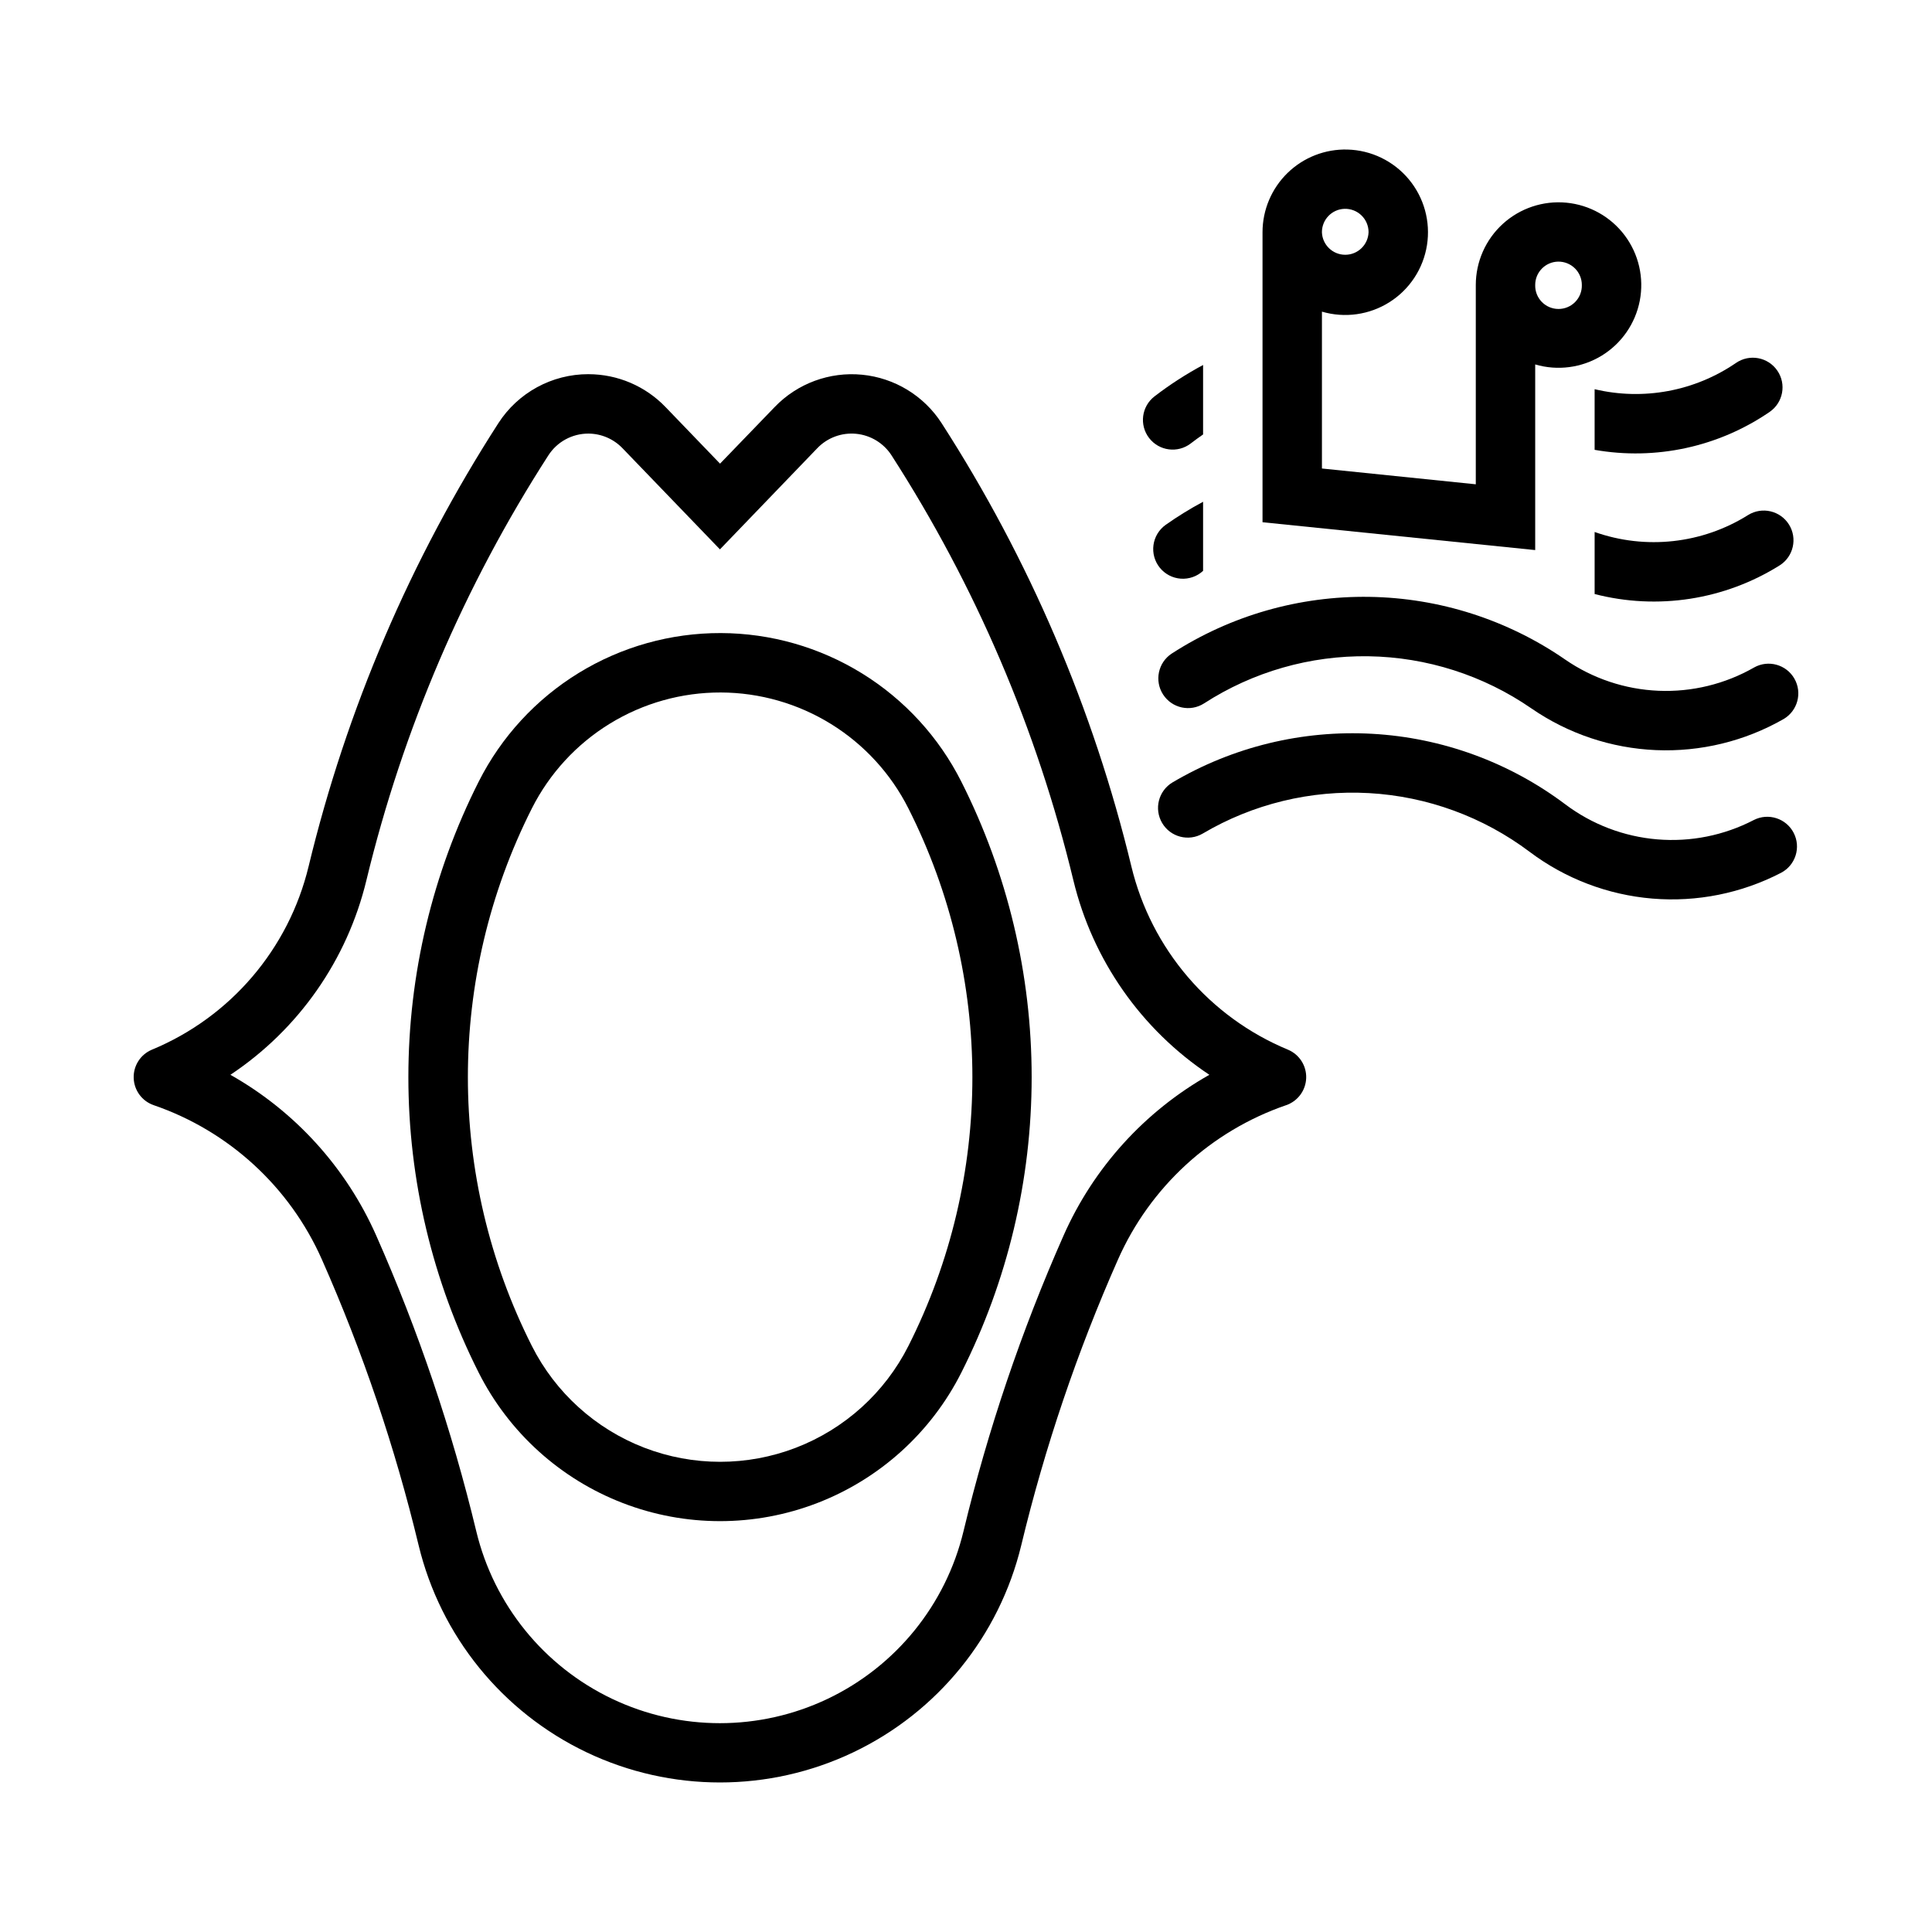
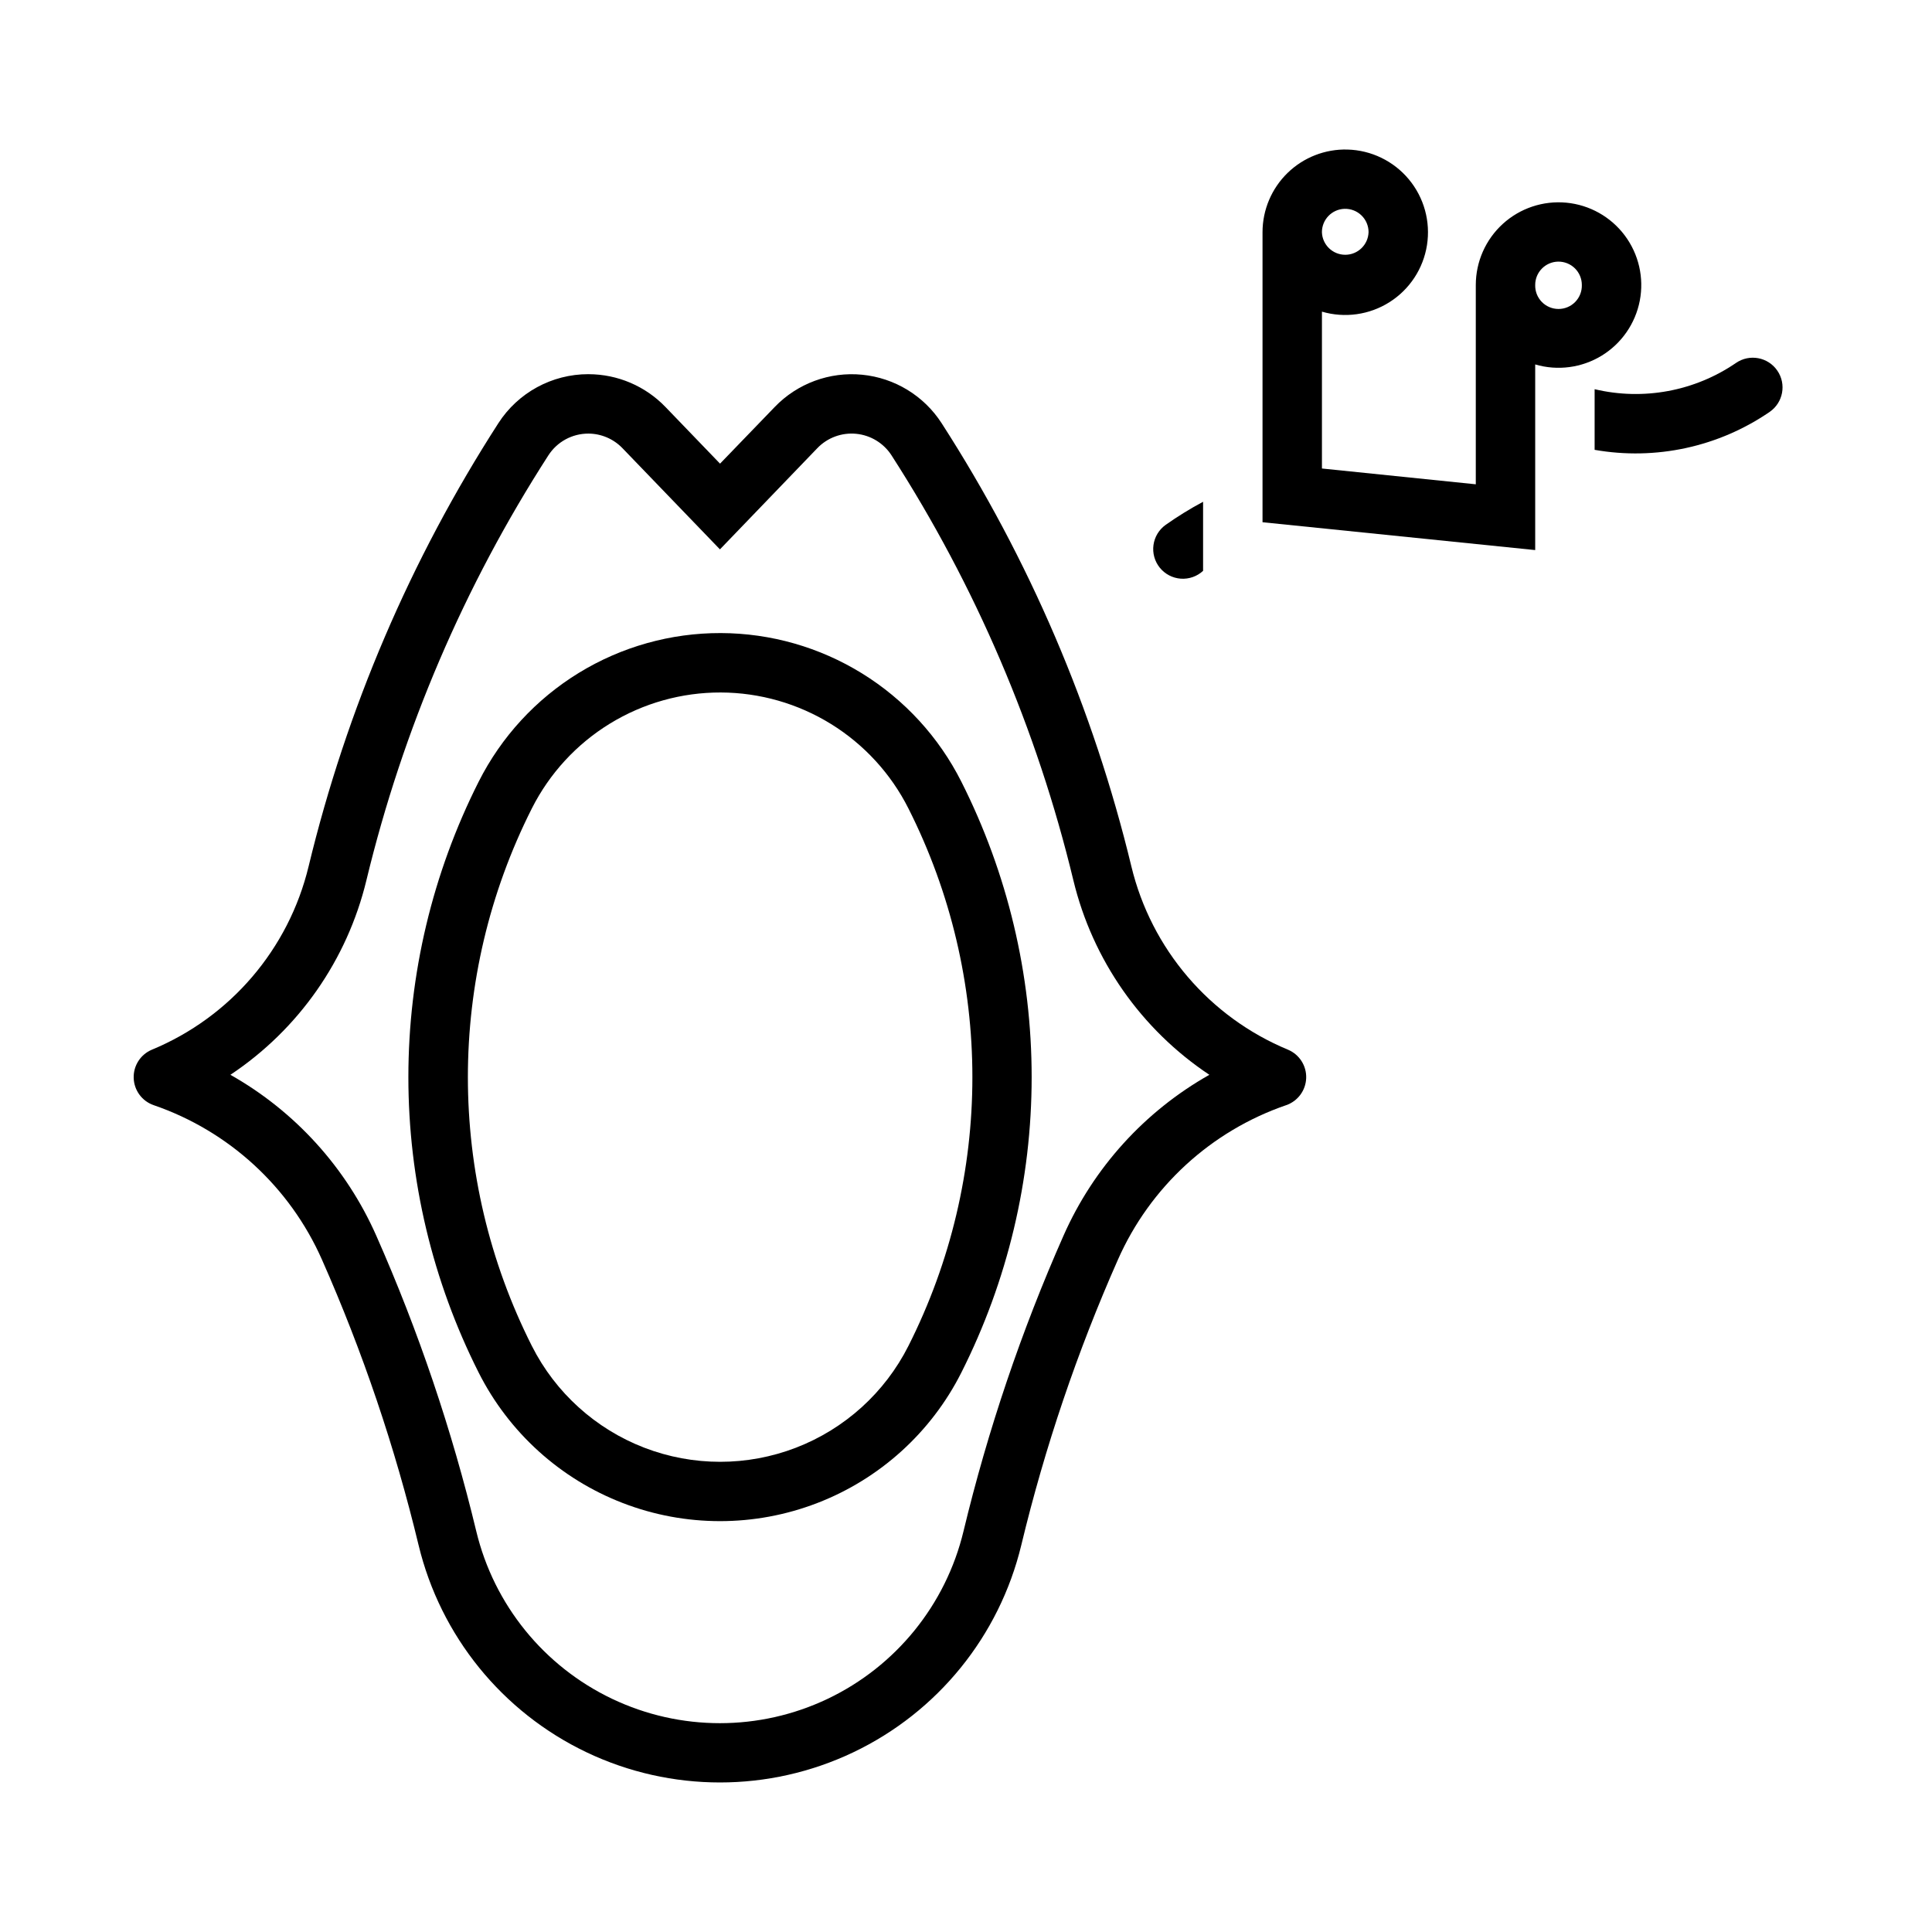
<svg xmlns="http://www.w3.org/2000/svg" fill="#000000" width="800px" height="800px" version="1.1" viewBox="144 144 512 512">
  <g>
    <path d="m335.04 311.77c-13.293-0.039-26.34 3.621-37.676 10.57-11.332 6.953-20.508 16.922-26.5 28.793-12.258 24.285-18.641 51.113-18.641 78.32 0 27.203 6.383 54.031 18.641 78.32 8.008 15.855 21.617 28.168 38.195 34.555 16.574 6.387 34.93 6.387 51.504 0s30.188-18.699 38.191-34.555c12.258-24.289 18.645-51.117 18.645-78.32 0-27.207-6.387-54.035-18.645-78.32-5.953-11.801-15.059-21.723-26.305-28.672-11.242-6.945-24.191-10.645-37.41-10.691zm0 15.746c10.312 0.039 20.41 2.93 29.18 8.348 8.77 5.422 15.871 13.164 20.516 22.371 22.609 44.797 22.609 97.668 0 142.46-6.246 12.371-16.867 21.98-29.801 26.965-12.93 4.981-27.254 4.981-40.188 0-12.93-4.984-23.551-14.594-29.797-26.965-22.609-44.797-22.609-97.668 0-142.46 4.676-9.266 11.836-17.047 20.684-22.473 8.848-5.426 19.031-8.281 29.406-8.246z" />
    <path d="m299.92 243.16c-9.648-0.008-18.641 4.891-23.859 13.008-23.223 36.051-40.219 75.746-50.277 117.43-5.281 21.906-20.723 39.965-41.543 48.586-3.008 1.266-4.922 4.254-4.812 7.516 0.109 3.262 2.215 6.117 5.301 7.18 19.914 6.844 36.074 21.676 44.59 40.934 10.797 24.402 19.371 49.73 25.613 75.672 5.809 24.074 22.164 44.242 44.52 54.895 22.355 10.652 48.32 10.652 70.676 0 22.355-10.652 38.711-30.82 44.52-54.895 6.242-25.941 14.816-51.27 25.617-75.672 8.516-19.258 24.672-34.09 44.586-40.934 3.082-1.062 5.191-3.918 5.301-7.18s-1.805-6.25-4.812-7.516c-20.809-8.629-36.238-26.688-41.516-48.586-10.059-41.688-27.055-81.383-50.273-117.43-4.691-7.285-12.461-12.023-21.086-12.863s-17.156 2.312-23.164 8.559l-14.484 15.008-14.453-15.008c-5.332-5.547-12.691-8.688-20.387-8.699zm0 15.742v0.004c3.414 0.012 6.676 1.41 9.043 3.871l25.828 26.812 25.801-26.812c2.668-2.781 6.465-4.188 10.301-3.816 3.836 0.371 7.293 2.481 9.379 5.723 22.258 34.57 38.547 72.637 48.184 112.61 5.094 21.105 17.965 39.512 36.039 51.539-17.137 9.672-30.695 24.621-38.652 42.621-11.176 25.266-20.047 51.488-26.508 78.348-4.688 19.469-17.91 35.781-35.984 44.398-18.074 8.613-39.074 8.613-57.148 0-18.074-8.617-31.297-24.93-35.984-44.398-6.461-26.859-15.332-53.082-26.508-78.348-7.957-18-21.512-32.949-38.652-42.621 18.074-12.027 30.945-30.434 36.039-51.539 9.648-39.973 25.945-78.039 48.219-112.61 2.32-3.609 6.316-5.785 10.605-5.777z" />
    <path d="m462.83 295.28v-18.309 0.004c-3.418 1.824-6.719 3.863-9.887 6.098-1.777 1.254-2.957 3.191-3.258 5.348s0.309 4.344 1.68 6.035c1.371 1.691 3.379 2.742 5.551 2.898s4.312-0.594 5.914-2.074z" />
    <path d="m612.97 253.16c3.586-2.461 4.5-7.359 2.039-10.941-2.457-3.586-7.356-4.5-10.941-2.043-10.949 7.504-24.559 10.035-37.477 6.965v16.07c16.18 2.848 32.832-0.762 46.379-10.051z" />
-     <path d="m615.65 293.82c3.648-2.328 4.738-7.16 2.441-10.824-2.301-3.664-7.125-4.789-10.809-2.516-12.164 7.633-27.148 9.289-40.688 4.5v16.445c16.703 4.312 34.445 1.559 49.055-7.606z" />
-     <path d="m608.85 320.89c3.769-2.113 8.535-0.793 10.684 2.957 2.144 3.754 0.863 8.531-2.867 10.711-10.273 5.875-22 8.73-33.828 8.23-11.824-0.5-23.27-4.336-33.012-11.059-12.707-8.773-27.73-13.578-43.172-13.812-15.441-0.234-30.605 4.113-43.574 12.496-3.648 2.336-8.496 1.281-10.848-2.359-2.352-3.637-1.324-8.492 2.301-10.859 15.586-10.074 33.805-15.301 52.359-15.02 18.555 0.281 36.609 6.059 51.879 16.602 7.297 5.035 15.871 7.91 24.734 8.285 8.859 0.375 17.645-1.766 25.344-6.168z" />
-     <path d="m462.83 259.14v-18.414c-4.508 2.418-8.809 5.195-12.863 8.312-3.449 2.648-4.094 7.59-1.445 11.035 2.648 3.449 7.59 4.098 11.039 1.445 1.066-0.82 2.156-1.613 3.266-2.379z" />
    <path d="m501.09 183.63c-5.91-0.16-11.633 2.078-15.871 6.199-4.234 4.121-6.629 9.781-6.637 15.691v76.875l72.262 7.379v-49.199 0.004c5.93 1.742 12.316 0.902 17.594-2.312 5.273-3.215 8.949-8.508 10.121-14.574 1.168-6.066-0.273-12.344-3.977-17.293-3.703-4.945-9.32-8.102-15.473-8.688-6.148-0.586-12.262 1.449-16.836 5.606-4.57 4.156-7.176 10.051-7.172 16.227v52.797l-40.773-4.184v-41.574l-0.004 0.004c6.055 1.777 12.582 0.859 17.91-2.516 5.332-3.375 8.949-8.879 9.93-15.113 0.98-6.231-0.77-12.582-4.805-17.434-4.035-4.852-9.961-7.727-16.27-7.894zm-0.77 15.715v-0.004c1.672-0.047 3.289 0.582 4.488 1.746 1.199 1.164 1.875 2.766 1.875 4.434-0.102 3.344-2.836 5.996-6.18 5.996-3.34 0-6.078-2.652-6.18-5.996 0-3.34 2.656-6.078 5.996-6.18zm56.582 13.992v-0.004c1.664-0.031 3.273 0.609 4.461 1.777 1.184 1.168 1.848 2.769 1.84 4.434 0.043 1.668-0.59 3.277-1.754 4.473-1.164 1.191-2.758 1.863-4.426 1.863-1.668 0-3.262-0.672-4.426-1.863-1.164-1.195-1.797-2.805-1.754-4.473-0.02-3.375 2.68-6.144 6.059-6.211z" />
-     <path d="m462.74 364.9c-3.742 2.191-8.555 0.945-10.758-2.793-2.203-3.734-0.973-8.547 2.754-10.766 15.98-9.43 34.402-13.91 52.926-12.875 18.527 1.035 36.332 7.543 51.164 18.695 7.086 5.328 15.535 8.547 24.375 9.281 8.836 0.738 17.703-1.043 25.574-5.129 3.852-1.961 8.566-0.449 10.559 3.391 1.992 3.836 0.516 8.562-3.305 10.582-10.508 5.453-22.34 7.828-34.137 6.848-11.793-0.98-23.074-5.277-32.531-12.395-12.344-9.281-27.16-14.695-42.578-15.559-15.418-0.859-30.746 2.867-44.043 10.719z" />
  </g>
</svg>